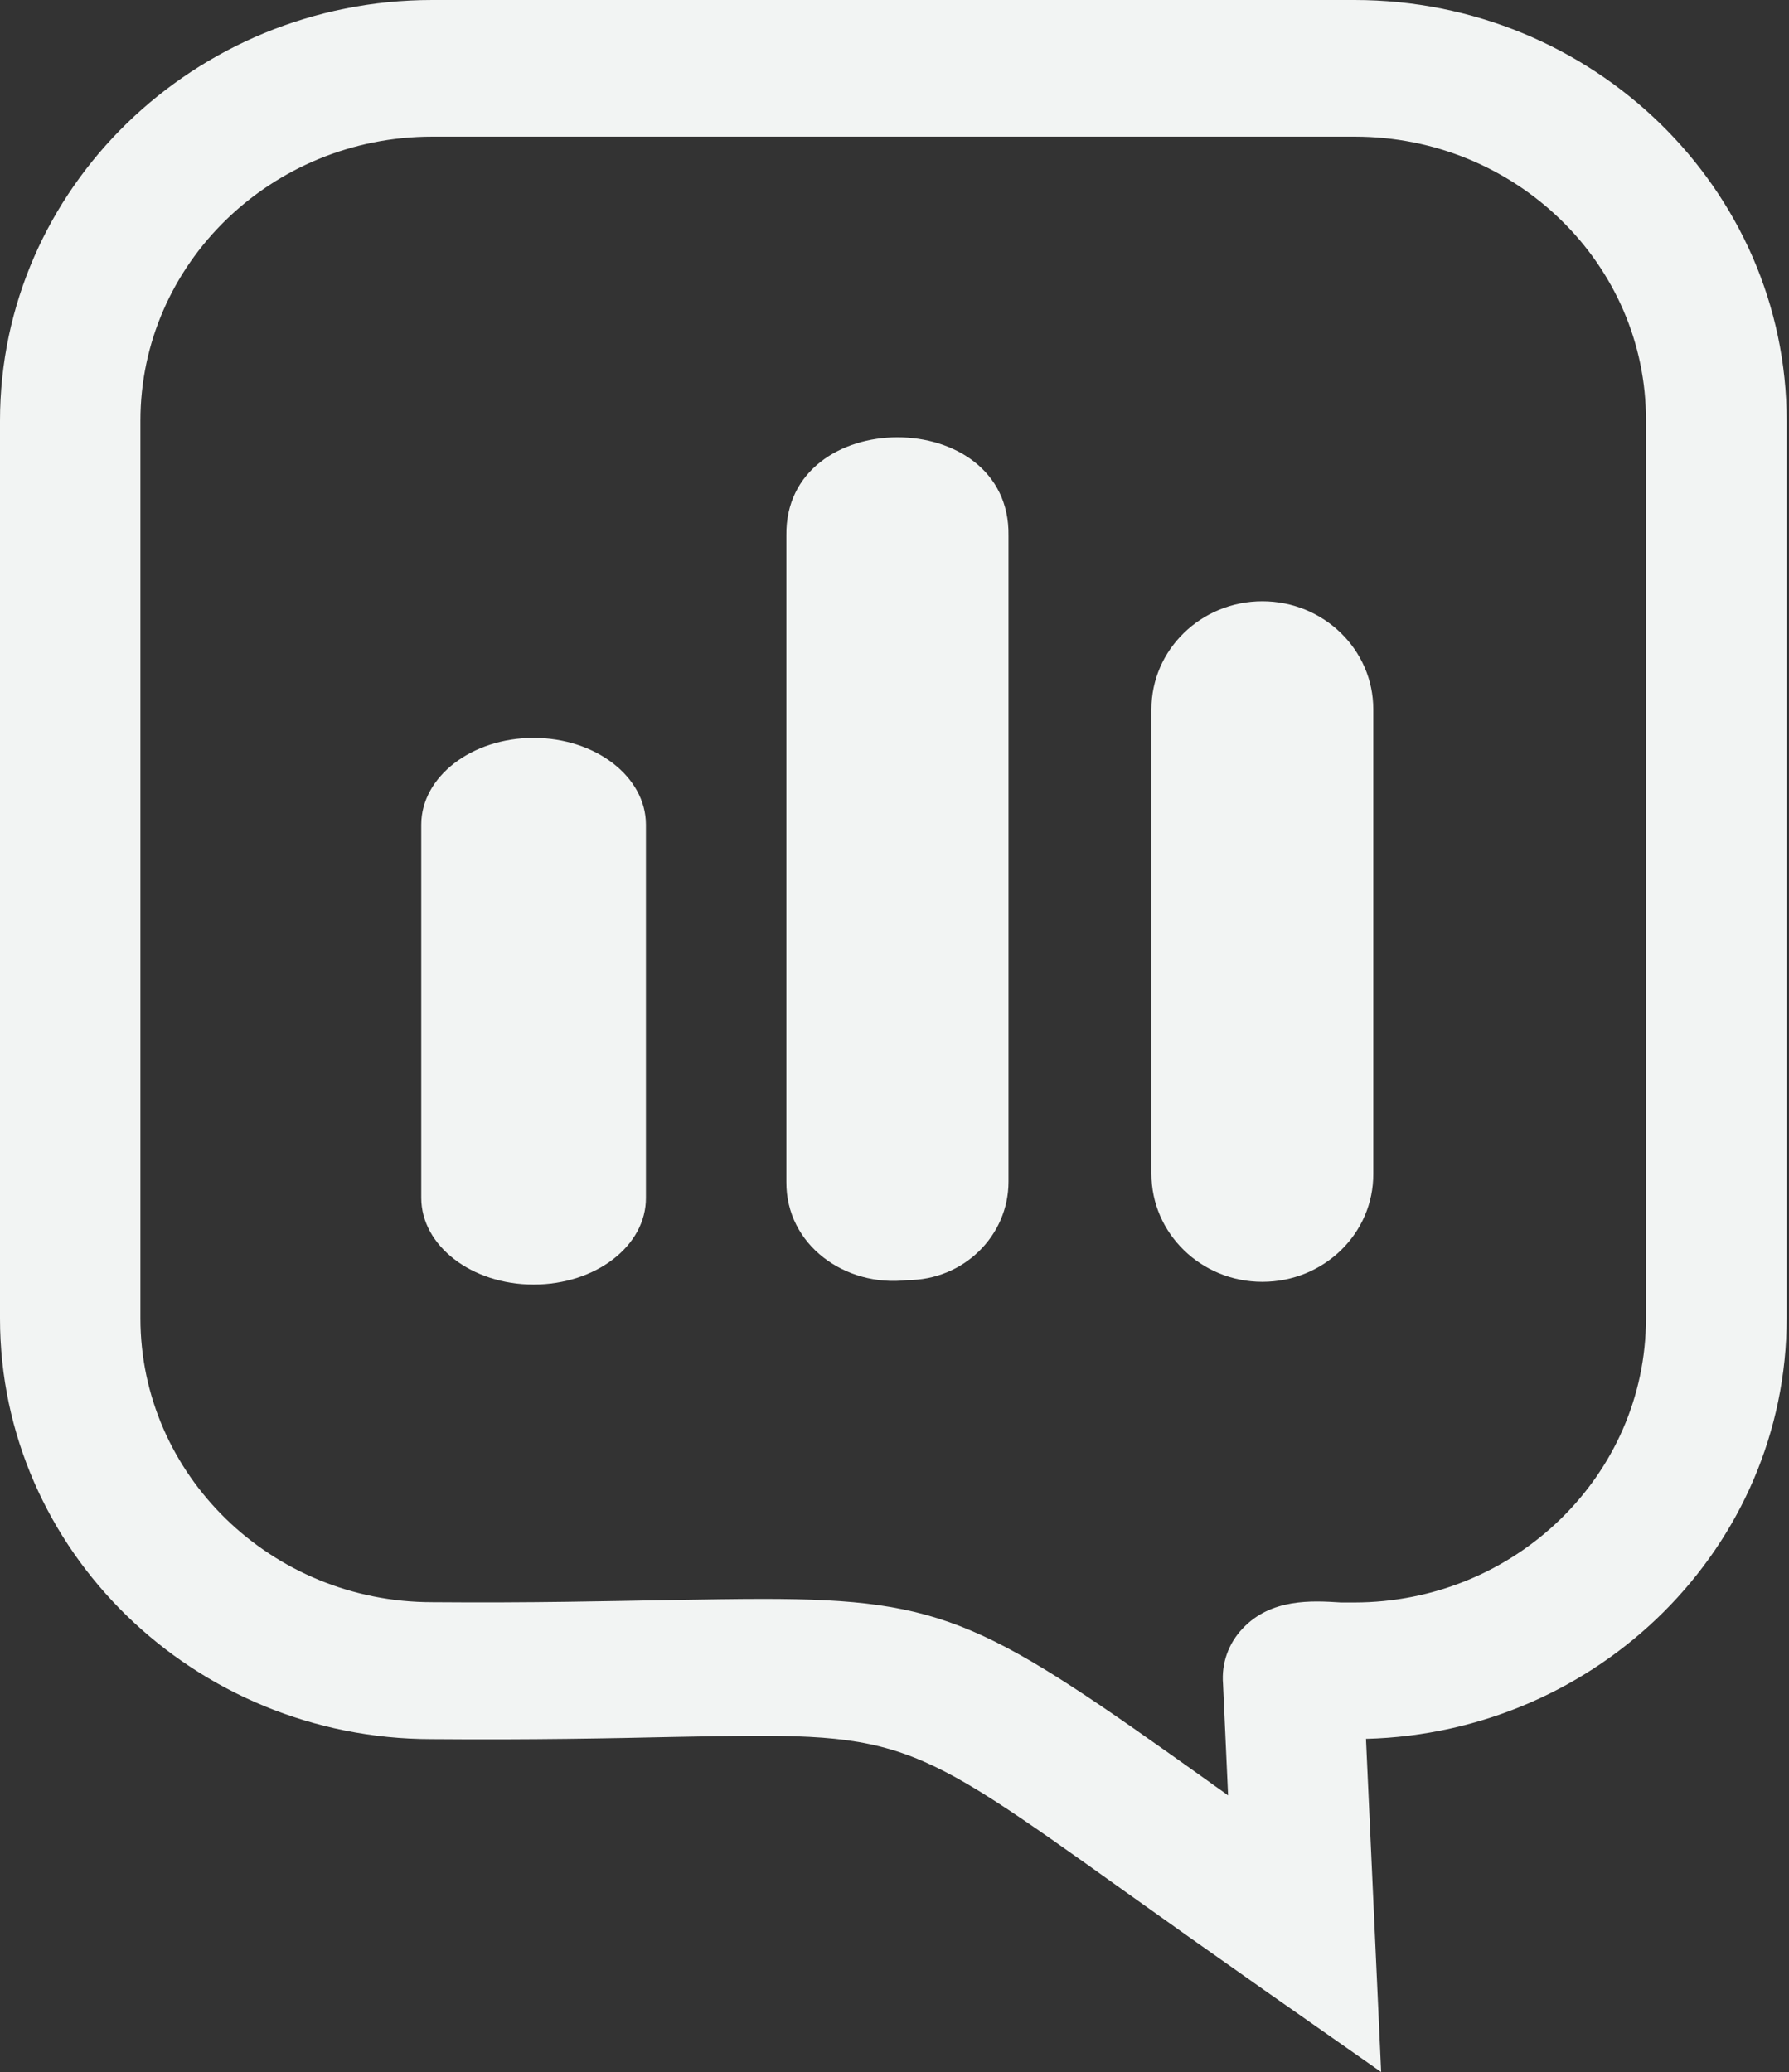
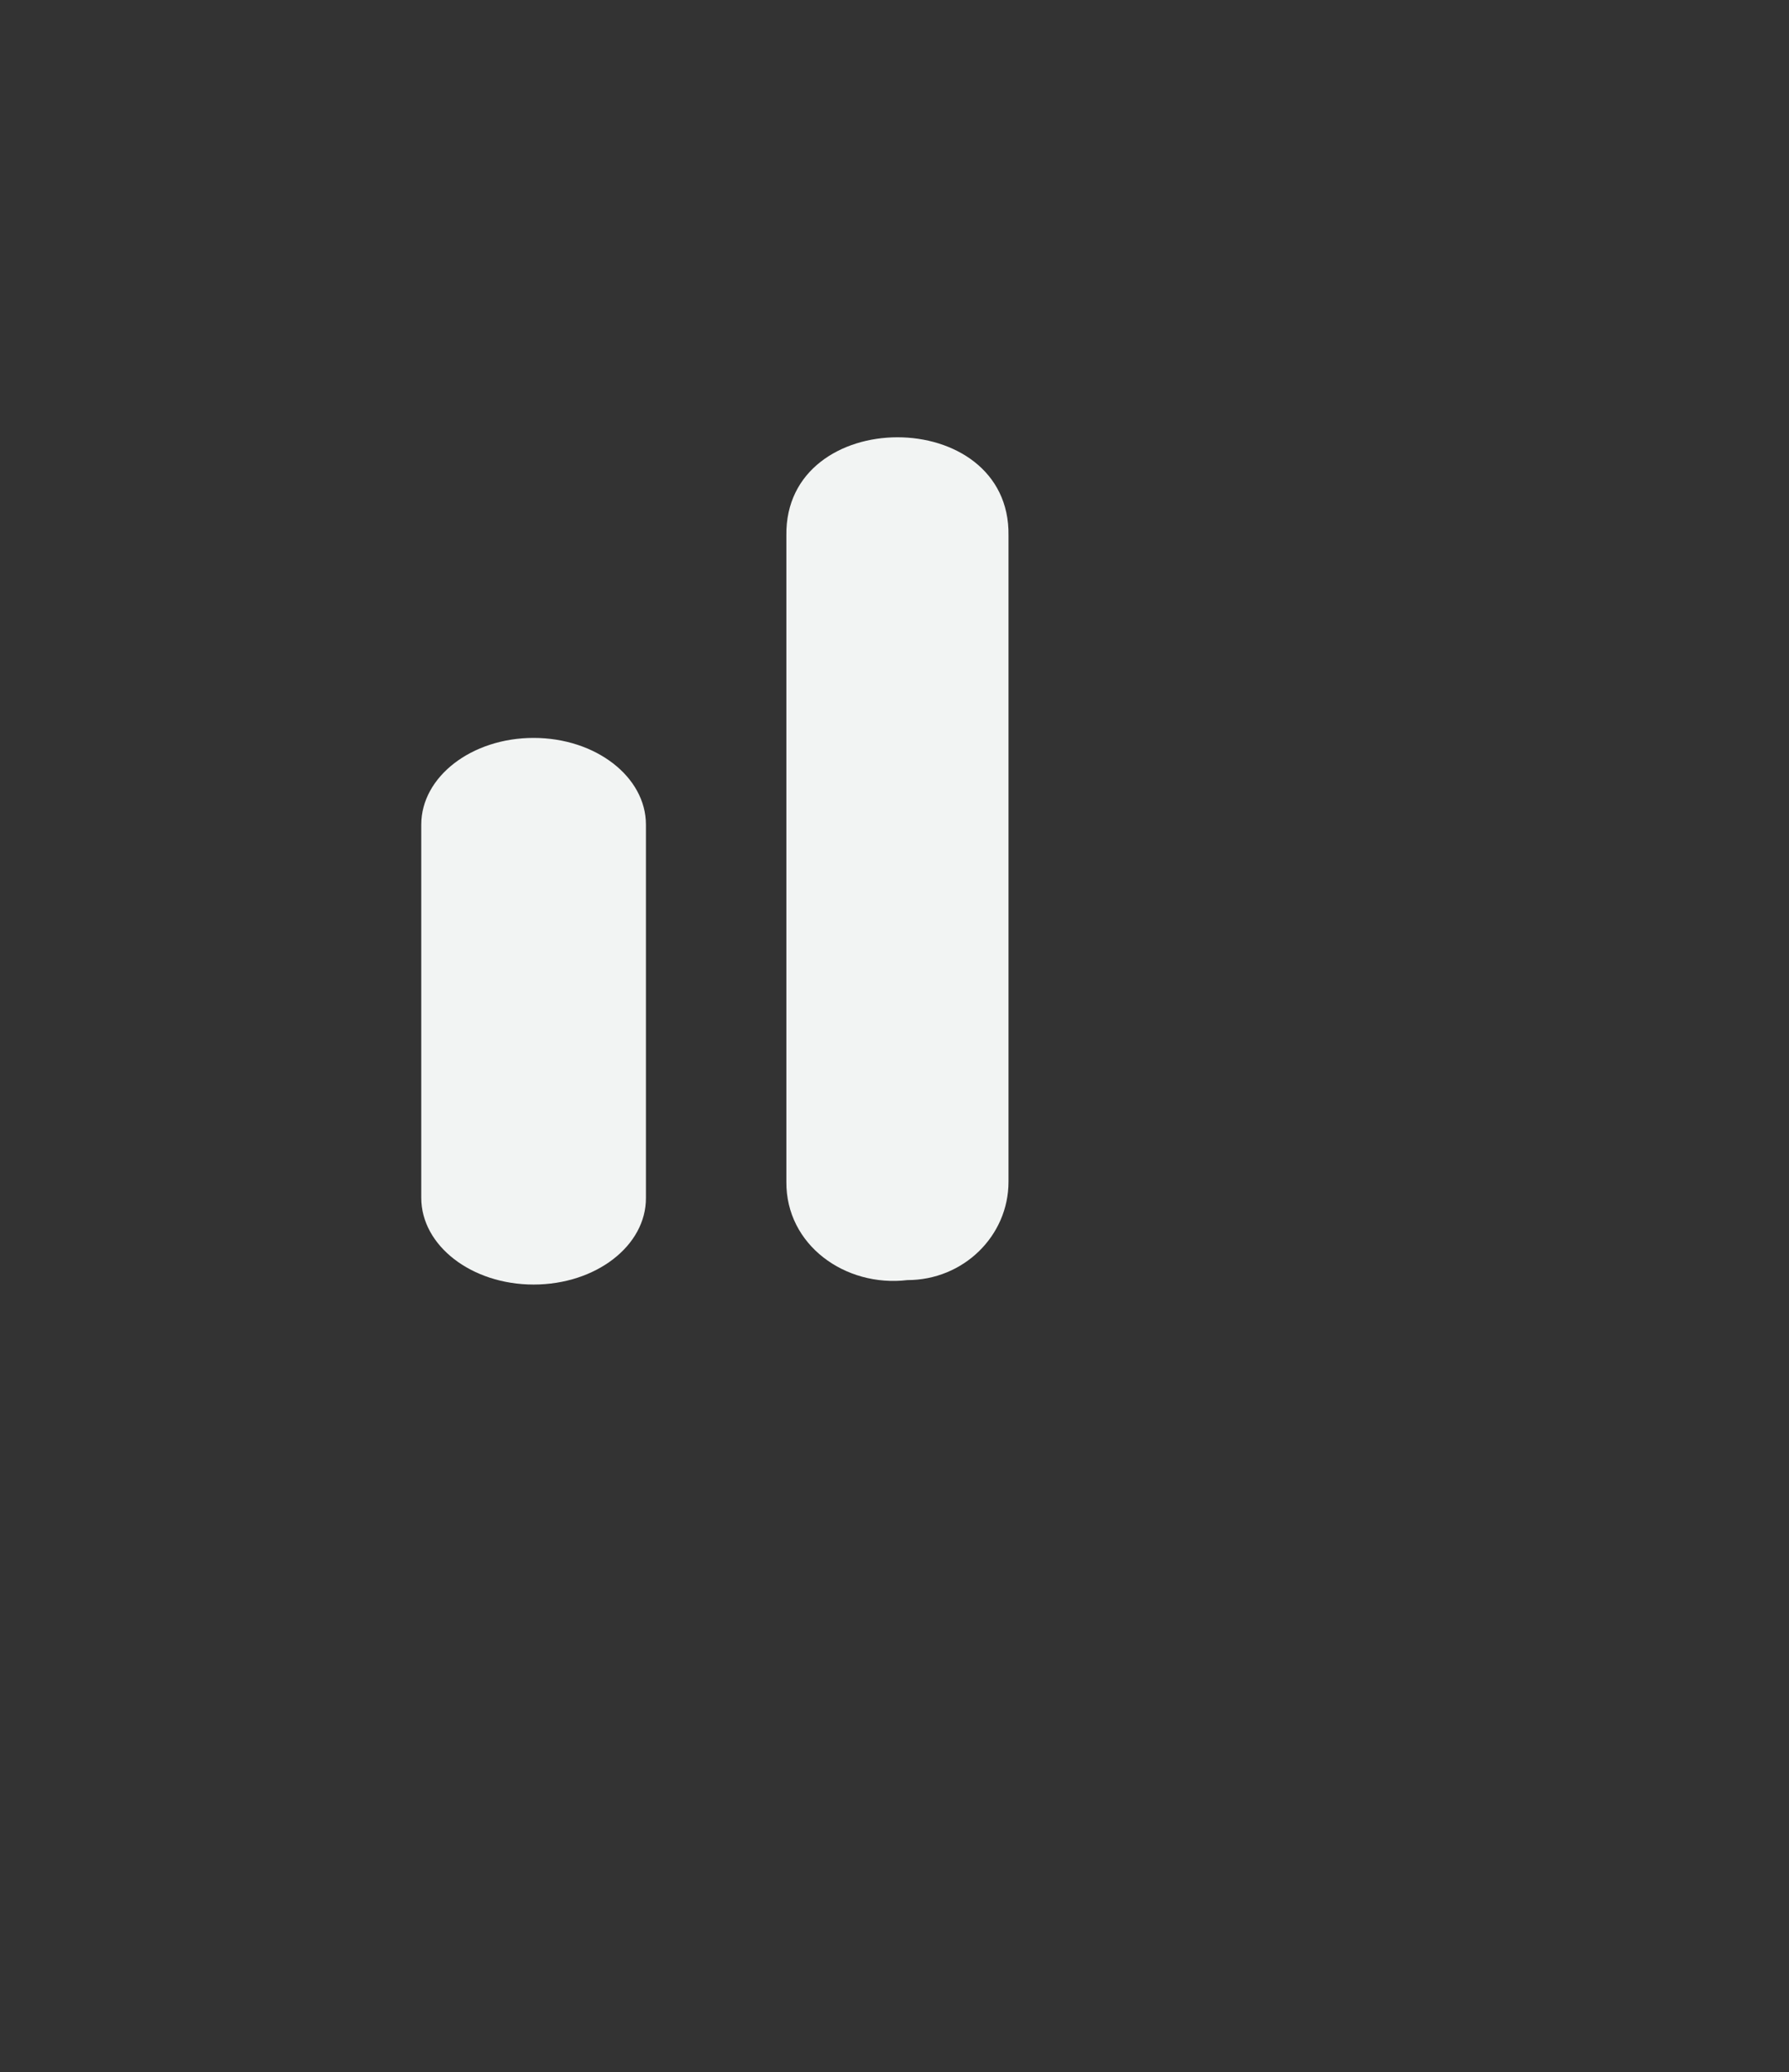
<svg xmlns="http://www.w3.org/2000/svg" width="505" height="585" viewBox="0 0 505 585" fill="none">
  <rect x="0" y="0" width="505" height="585" fill="#333333" stroke="none" />
-   <path d="M389.87 585L356.734 561.773C341.592 551.124 328.75 542.018 317.731 534.147C254.708 489.082 254.708 489.159 190.179 490.394C172.5 490.78 150.462 491.243 121.924 491.011C54.778 491.011 0 437.689 0 372.252V118.759C0 53.322 54.778 0 122.003 0H382.339C449.643 0 504.342 53.322 504.342 118.759V372.175C504.342 436.609 451.387 489.236 385.589 490.934L389.87 585ZM215.309 451.425C267.312 451.425 278.569 458.292 341.196 502.972C342.94 504.284 344.842 505.518 346.666 506.907L345.239 475.423C344.763 469.636 346.745 464.003 350.788 459.759C358.795 451.27 370.21 451.888 378.534 452.428C378.613 452.428 378.692 452.428 378.692 452.428H378.772H382.26C427.684 452.428 464.626 416.468 464.626 372.252V118.759C464.784 74.543 427.842 38.583 382.418 38.583H122.003C76.579 38.583 39.637 74.543 39.637 118.759V372.175C39.637 416.391 76.579 452.351 122.003 452.351C150.145 452.582 171.866 452.042 189.307 451.733C199.057 451.579 207.619 451.425 215.309 451.425Z" fill="#F2F4F3" />
  <path d="M256.143 361.413C238.624 363.496 221.818 351.536 221.976 333.633V151.211C221.421 114.248 285.237 114.171 284.682 151.211V333.633C284.682 348.989 271.919 361.413 256.143 361.413Z" fill="#F2F4F3" />
-   <path d="M356.34 361.901C339.058 361.901 325.026 348.243 325.026 331.42V200.237C325.026 183.415 339.058 169.756 356.34 169.756C373.621 169.756 387.653 183.415 387.653 200.237V331.42C387.732 348.243 373.701 361.901 356.34 361.901Z" fill="#F2F4F3" />
  <path d="M150.624 362.669C133.123 362.669 118.914 351.699 118.914 338.187V232.819C118.914 219.307 133.123 208.336 150.624 208.336C168.124 208.336 182.333 219.307 182.333 232.819V338.187C182.413 351.699 168.204 362.669 150.624 362.669Z" fill="#F2F4F3" />
</svg>